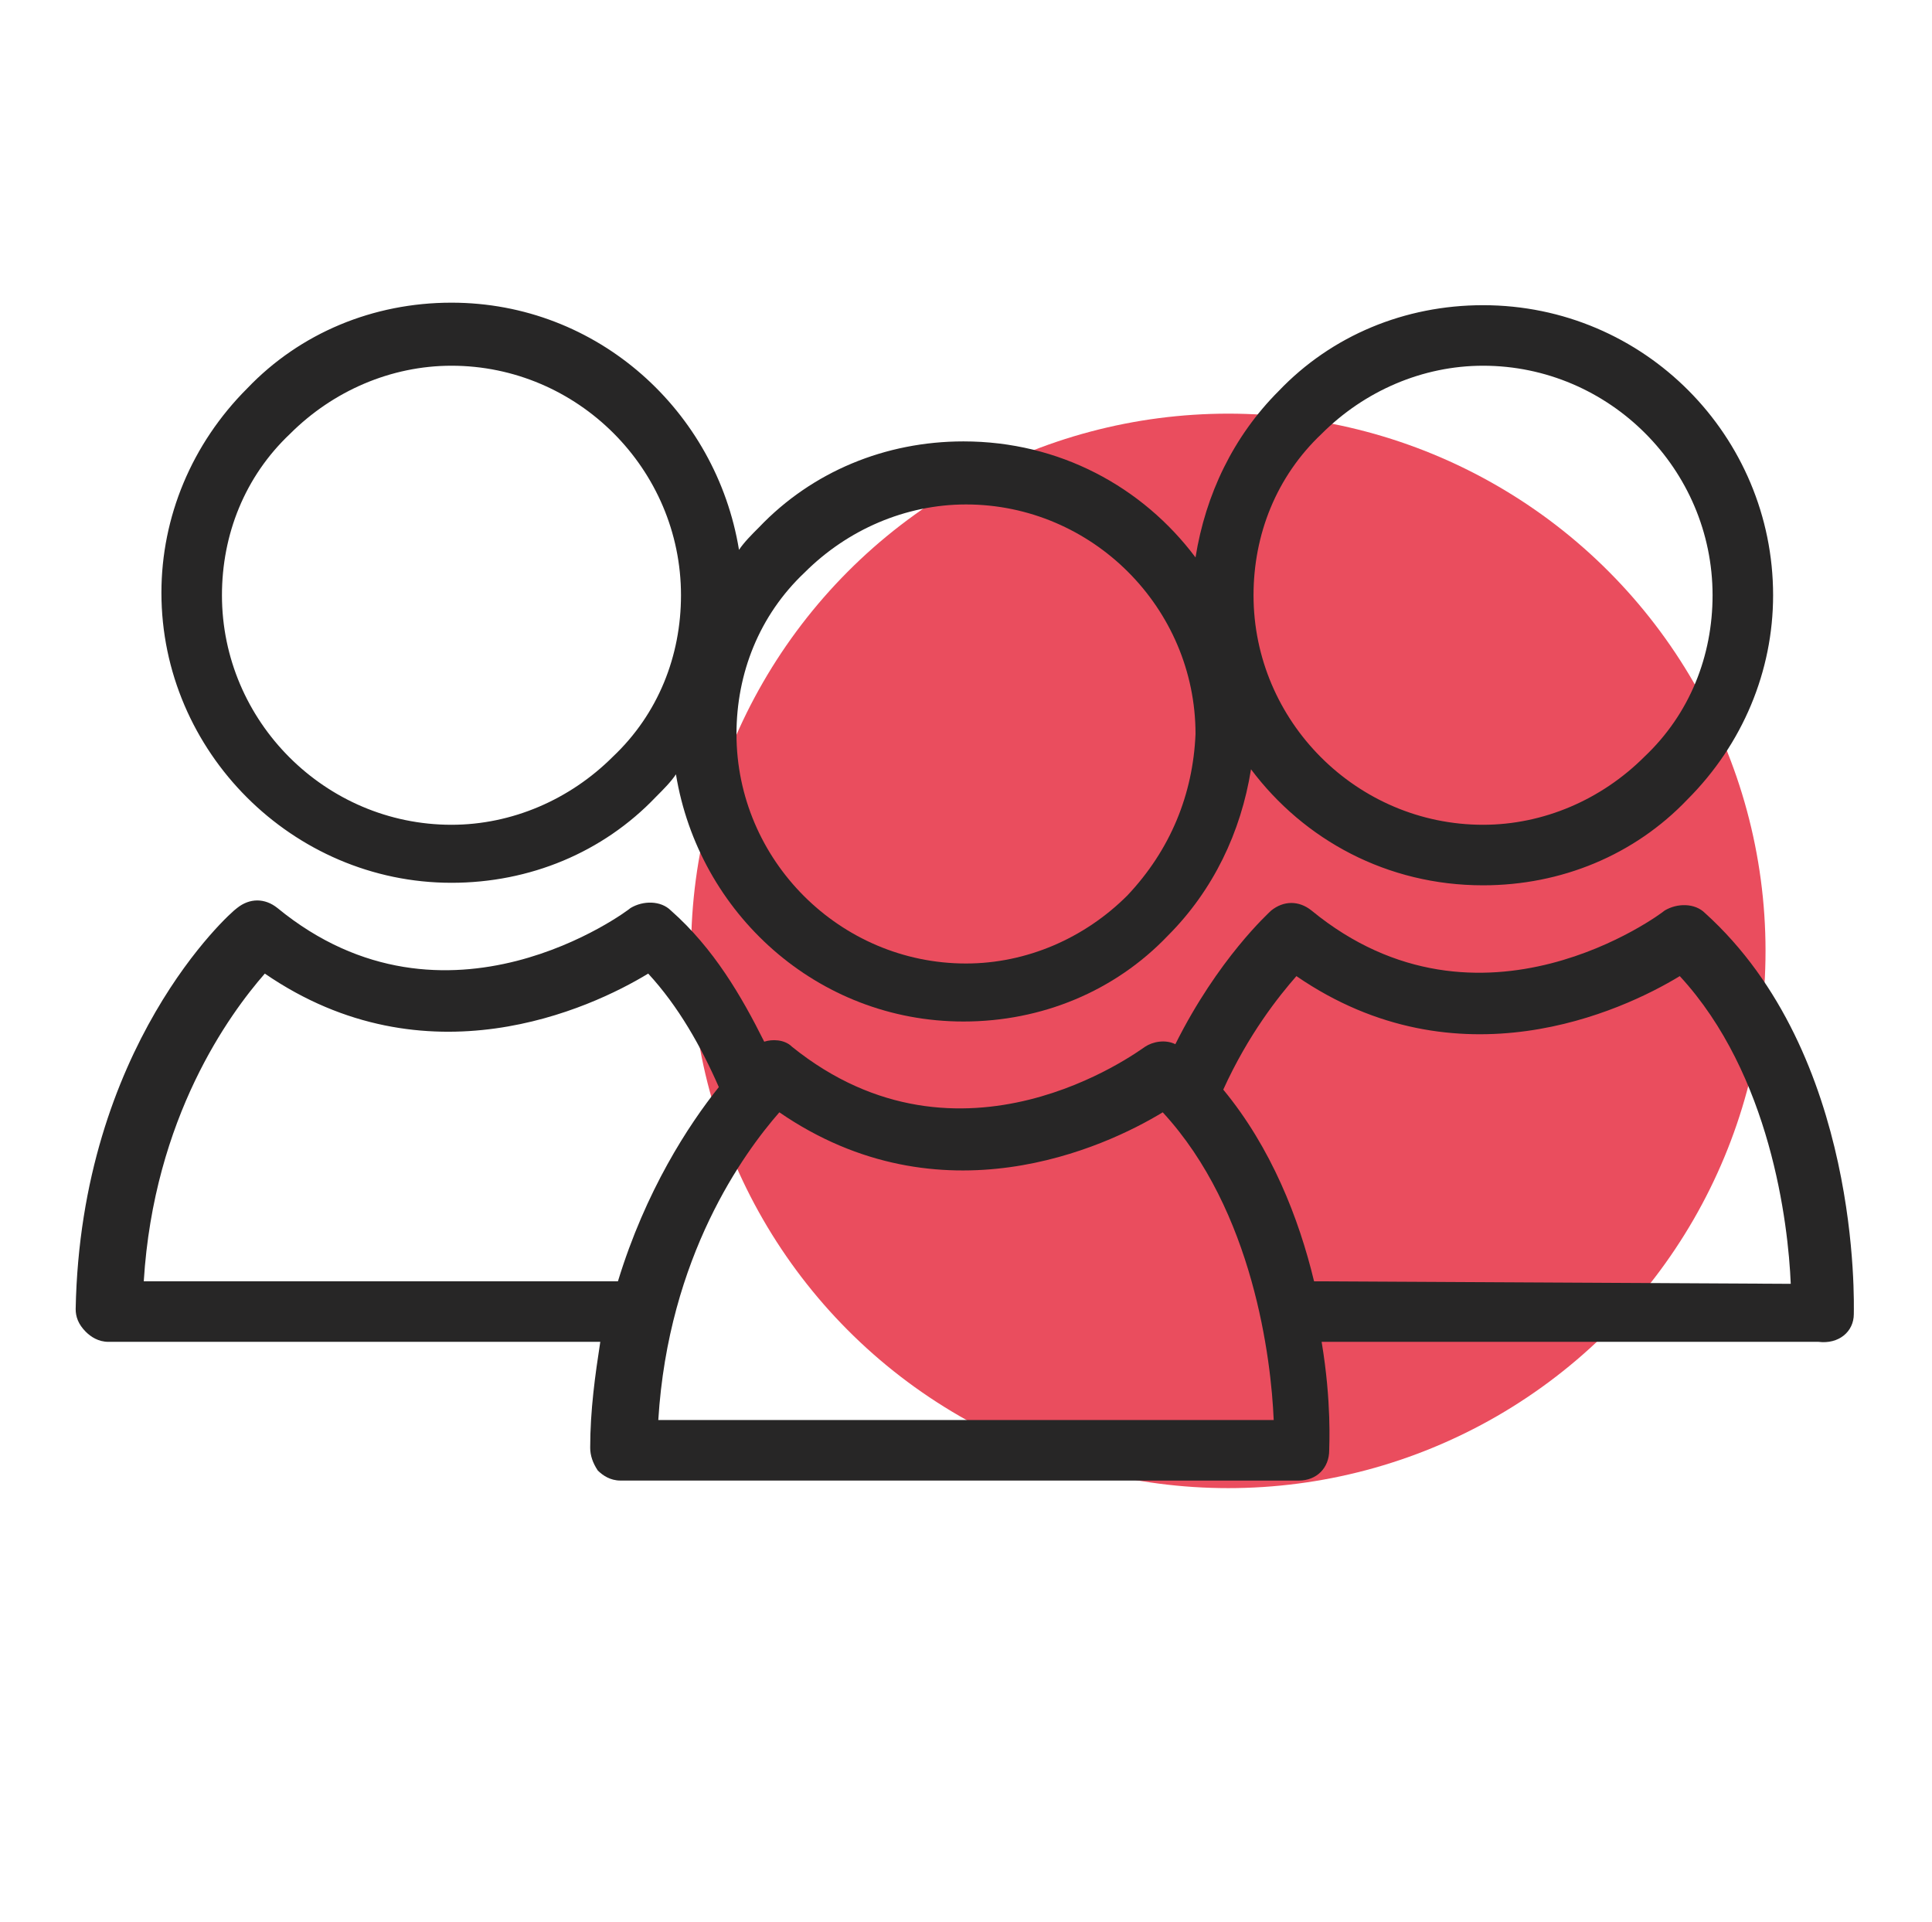
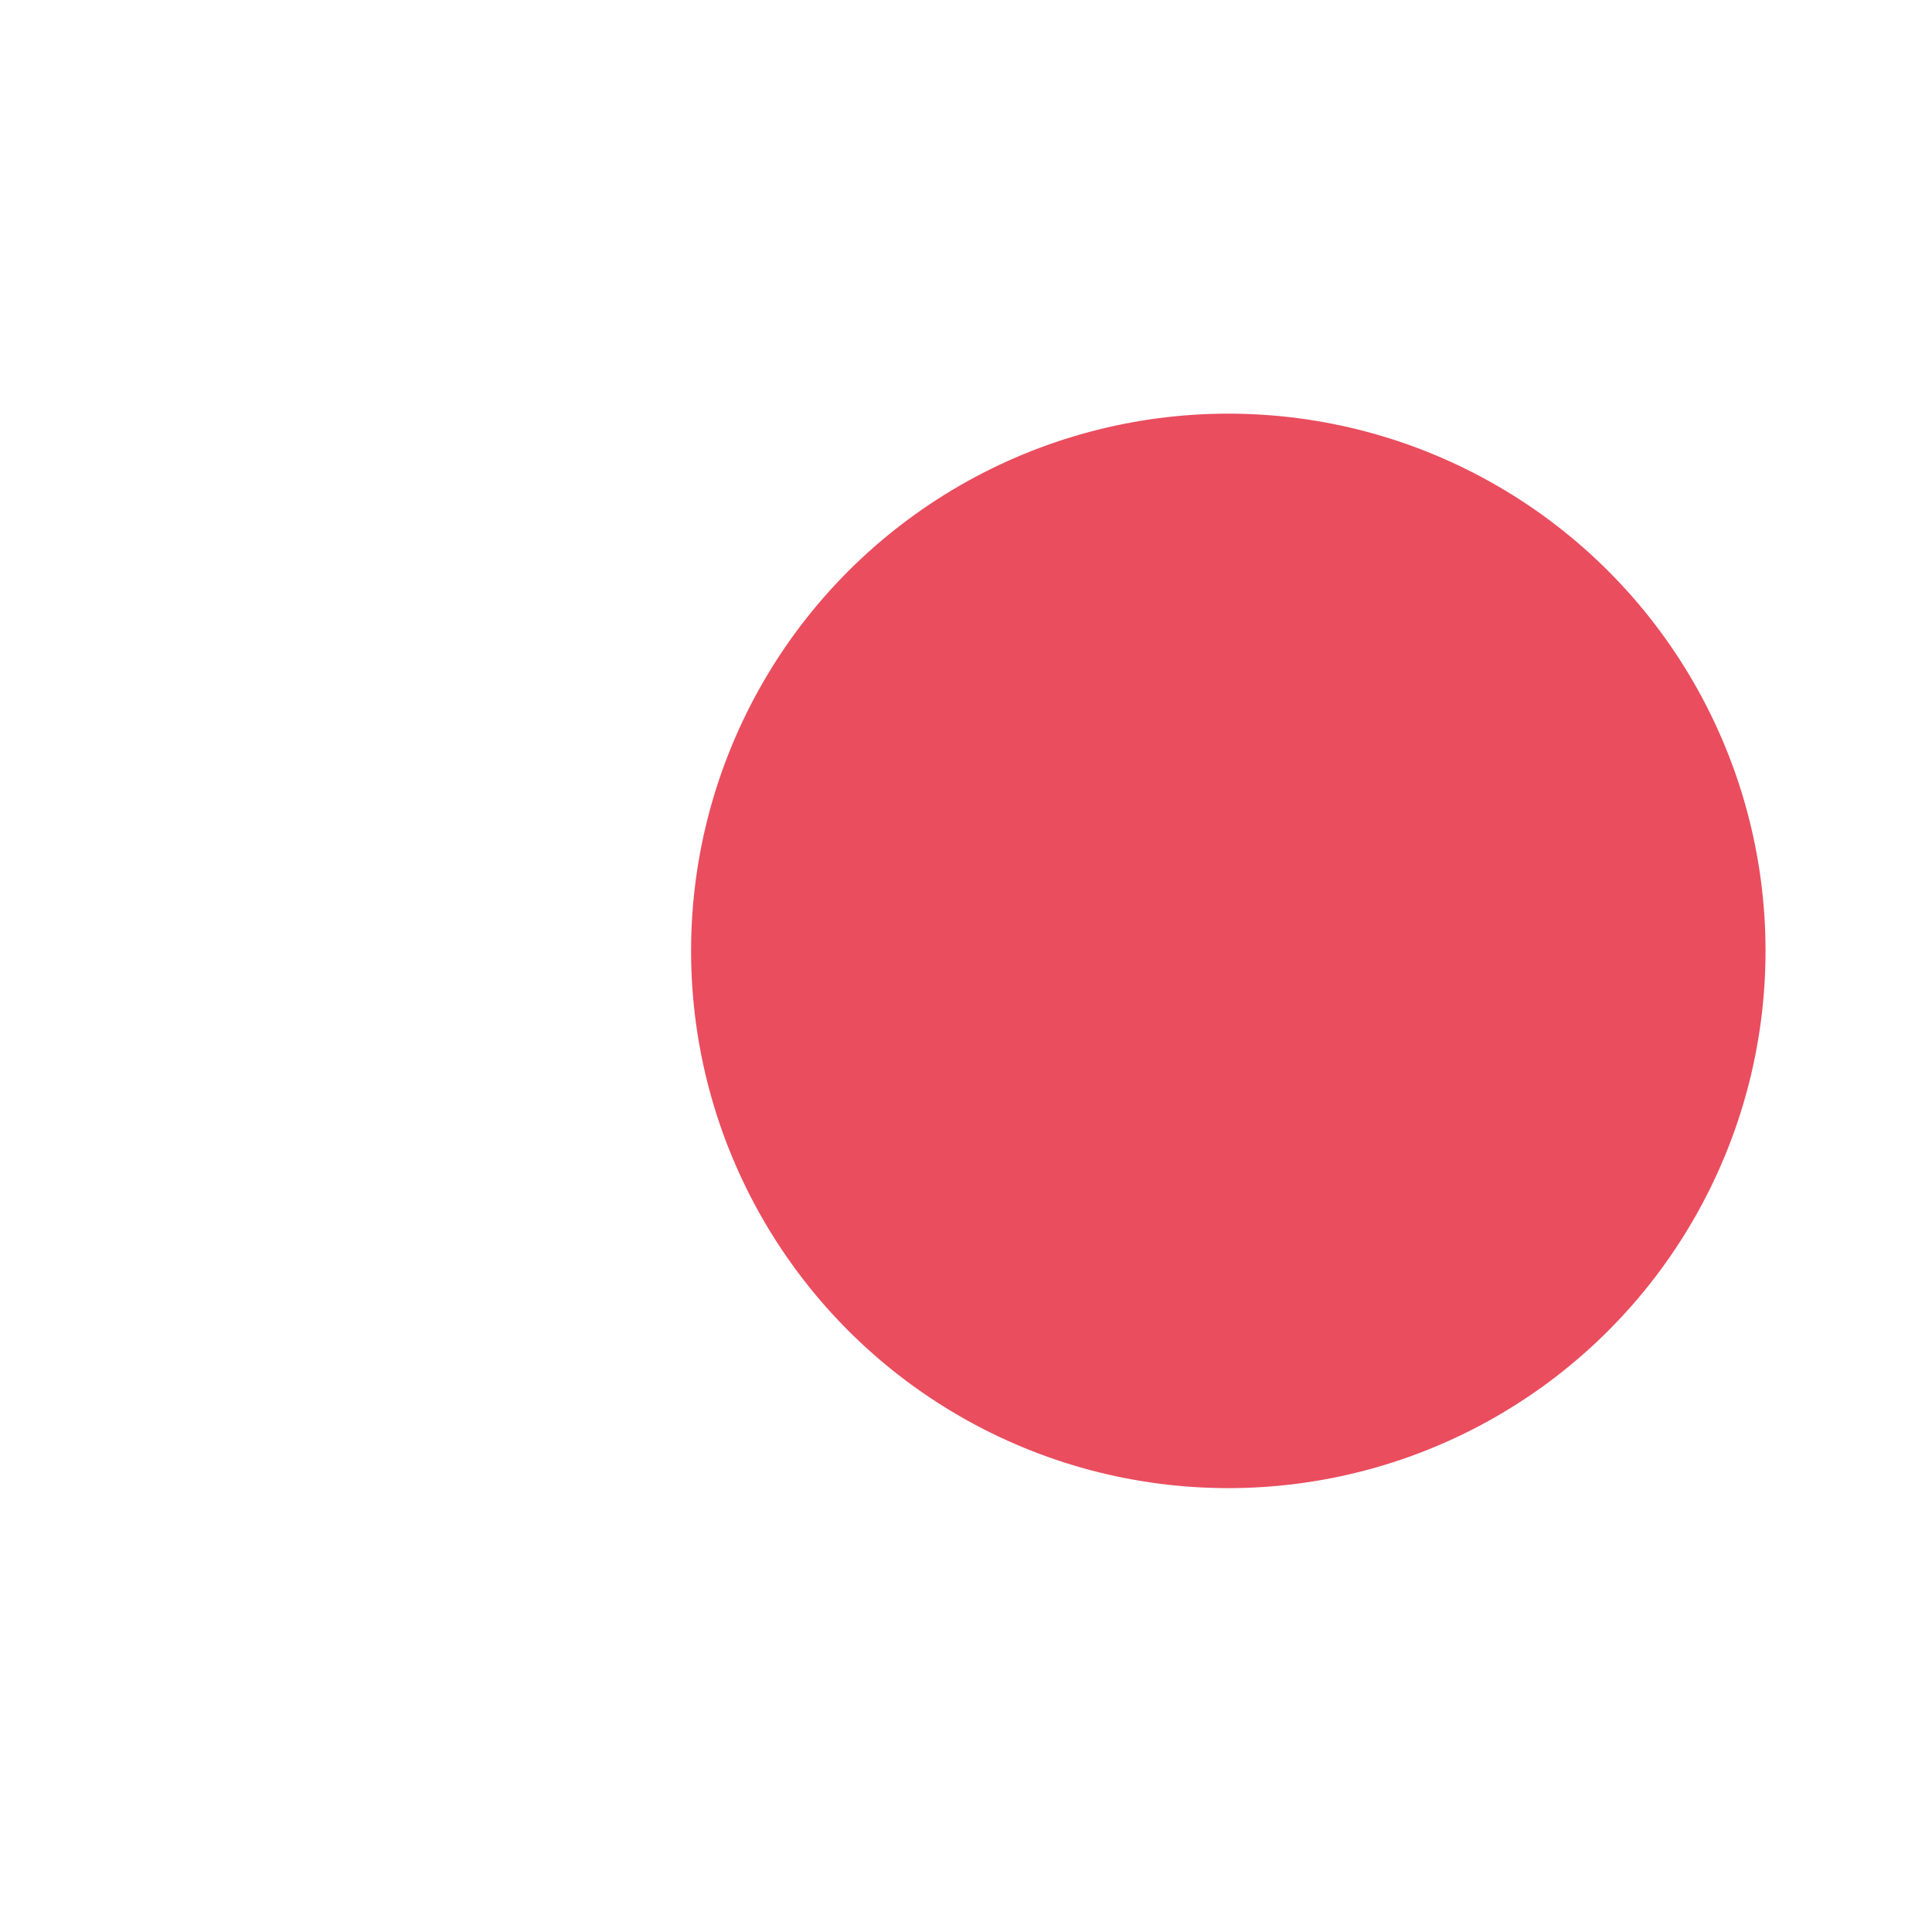
<svg xmlns="http://www.w3.org/2000/svg" x="0px" y="0px" viewBox="0 0 76.6 76.2" style="enable-background:new 0 0 76.6 76.2;" xml:space="preserve">
  <style type="text/css">	.st0{fill:#30333E;}	.st1{opacity:8.000000e-02;}	.st2{clip-path:url(#SVGID_2_);}	.st3{fill:#0CAB77;}	.st4{fill:#005129;}	.st5{opacity:0.42;fill:#0CAB77;}	.st6{fill:#91C360;}	.st7{opacity:0.35;fill:#91C360;}	.st8{fill:#DFF0EE;}	.st9{fill:#F9F5EF;}	.st10{fill:#EA4D5E;}	.st11{fill:#1D2343;}	.st12{fill:#0591BE;}	.st13{fill:#C0C0C0;}	.st14{fill:#0F4276;}	.st15{fill:#5EB56A;}	.st16{fill:#3C5FA9;}	.st17{fill:#F38F1A;}	.st18{fill:#FFEA09;}	.st19{fill:#6FC7D9;}	.st20{fill:#E94581;}	.st21{fill:#55BFEE;}	.st22{fill:#8A4996;}	.st23{fill:#9A5BA1;}	.st24{fill:#88BD24;}	.st25{fill:url(#SVGID_5_);}	.st26{fill:url(#SVGID_8_);}	.st27{fill:url(#SVGID_11_);}	.st28{fill:url(#SVGID_14_);}	.st29{fill:#FFFFFF;}	.st30{fill:#FEFEFE;}	.st31{fill:#FDFDFD;}	.st32{fill:#FCFCFC;}	.st33{fill:#FBFBFB;}	.st34{fill:#FAFAFA;}	.st35{fill:#F9F9F9;}	.st36{fill:#F8F8F8;}	.st37{fill:#F7F7F7;}	.st38{fill:#F6F6F6;}	.st39{fill:#F5F5F5;}	.st40{fill:#F4F4F4;}	.st41{fill:url(#SVGID_17_);}	.st42{fill:#E95326;}	.st43{fill:url(#SVGID_20_);}	.st44{fill:url(#SVGID_23_);}	.st45{fill:url(#SVGID_26_);}	.st46{fill:none;stroke:#FFFFFF;stroke-width:1.015;stroke-miterlimit:10;}	.st47{fill:none;stroke:#FFFFFF;stroke-width:2.029;stroke-miterlimit:10;}	.st48{fill:#024678;}	.st49{clip-path:url(#SVGID_38_);}	.st50{fill:#272626;}	.st51{fill:none;stroke:#E95326;stroke-width:1.639;stroke-miterlimit:10;}	.st52{fill:none;stroke:#E95326;stroke-miterlimit:10;}	.st53{clip-path:url(#SVGID_46_);fill:url(#SVGID_47_);}	.st54{fill:#EA572A;}	.st55{fill:none;stroke:#FFFFFF;stroke-miterlimit:10;}</style>
  <g id="Guías">
    <circle class="st10" cx="48.7" cy="37.7" r="21.3" />
    <g id="XMLID_103_">
-       <path id="XMLID_109_" class="st50" d="M73.5,52.1c0-0.4,0.3-10.3-5.9-15.9c-0.4-0.4-1.1-0.4-1.6-0.1c-0.1,0.1-7.3,5.5-14,0   c-0.5-0.4-1.1-0.4-1.6,0c-0.1,0.1-2.1,1.9-3.8,5.3c-0.4-0.2-0.9-0.1-1.2,0.1c-0.3,0.2-7.3,5.4-14,0c-0.3-0.3-0.8-0.3-1.1-0.2   c-0.9-1.8-2-3.7-3.7-5.2c-0.4-0.4-1.1-0.4-1.6-0.1c-0.1,0.1-7.3,5.5-14,0c-0.5-0.4-1.1-0.4-1.6,0c-0.3,0.2-6.2,5.5-6.4,15.9   c0,0.3,0.1,0.6,0.4,0.9c0.2,0.2,0.5,0.4,0.9,0.4l19.5,0c-0.2,1.3-0.4,2.7-0.4,4.2c0,0.3,0.1,0.6,0.3,0.9c0.2,0.2,0.5,0.4,0.9,0.4   l26.9,0c0.7,0,1.2-0.5,1.2-1.2c0-0.2,0.1-1.9-0.3-4.3l19.7,0C72.9,53.3,73.5,52.8,73.5,52.1z M24.5,50.8l-18.8,0   c0.4-6.5,3.4-10.6,4.8-12.2c6.4,4.4,12.9,1.4,15.2,0c1.2,1.3,2.1,2.9,2.8,4.5C27.3,44.6,25.6,47.2,24.5,50.8z M26.1,56.3   c0.4-6.5,3.4-10.6,4.8-12.2c6.4,4.4,12.9,1.4,15.2,0c3.6,3.9,4.3,9.8,4.4,12.2L26.1,56.3z M52.1,50.8c-0.6-2.5-1.7-5.3-3.6-7.6   c1-2.2,2.2-3.7,2.9-4.5c6.4,4.4,12.9,1.4,15.2,0c3.6,3.9,4.3,9.8,4.4,12.2L52.1,50.8z" />
-       <path id="XMLID_104_" class="st50" d="M58.8,12.1c-3.1,0-6,1.2-8.1,3.4c-1.8,1.8-2.9,4.1-3.3,6.6c-2.1-2.8-5.4-4.6-9.2-4.6   c-3.1,0-6,1.2-8.1,3.4c-0.3,0.3-0.6,0.6-0.8,0.9c-0.9-5.5-5.6-9.8-11.4-9.8c-3.1,0-6,1.2-8.1,3.4c-2.2,2.2-3.4,5.1-3.4,8.1   c0,6.3,5.2,11.5,11.5,11.5h0c3.1,0,6-1.2,8.1-3.4c0.3-0.3,0.6-0.6,0.8-0.9c0.9,5.5,5.6,9.8,11.4,9.8h0c3.1,0,6-1.2,8.1-3.4   c1.8-1.8,2.9-4.1,3.3-6.6c2.1,2.8,5.4,4.6,9.2,4.6h0c3.1,0,6-1.2,8.1-3.4c2.2-2.2,3.4-5.1,3.4-8.1C70.3,17.3,65.2,12.1,58.8,12.1z    M24.3,30c-1.7,1.7-4,2.7-6.4,2.7h0c-5,0-9.1-4.1-9.1-9.1c0-2.4,0.9-4.7,2.7-6.4c1.7-1.7,4-2.7,6.4-2.7c5,0,9.1,4.1,9.1,9.1   C27,26,26.1,28.3,24.3,30z M44.7,35.5c-1.7,1.7-4,2.7-6.4,2.7h0c-5,0-9.1-4.1-9.1-9.1c0-2.4,0.9-4.7,2.7-6.4   c1.7-1.7,4-2.7,6.4-2.7c5,0,9.1,4.1,9.1,9.1C47.3,31.5,46.4,33.7,44.7,35.5z M65.2,30c-1.7,1.7-4,2.7-6.4,2.7h0   c-5,0-9.1-4.1-9.1-9.1c0-2.4,0.9-4.7,2.7-6.4c1.7-1.7,4-2.7,6.4-2.7c5,0,9.1,4.1,9.1,9.1C67.9,26,67,28.3,65.2,30z" />
-     </g>
+       </g>
  </g>
  <g id="Capa_2" />
</svg>